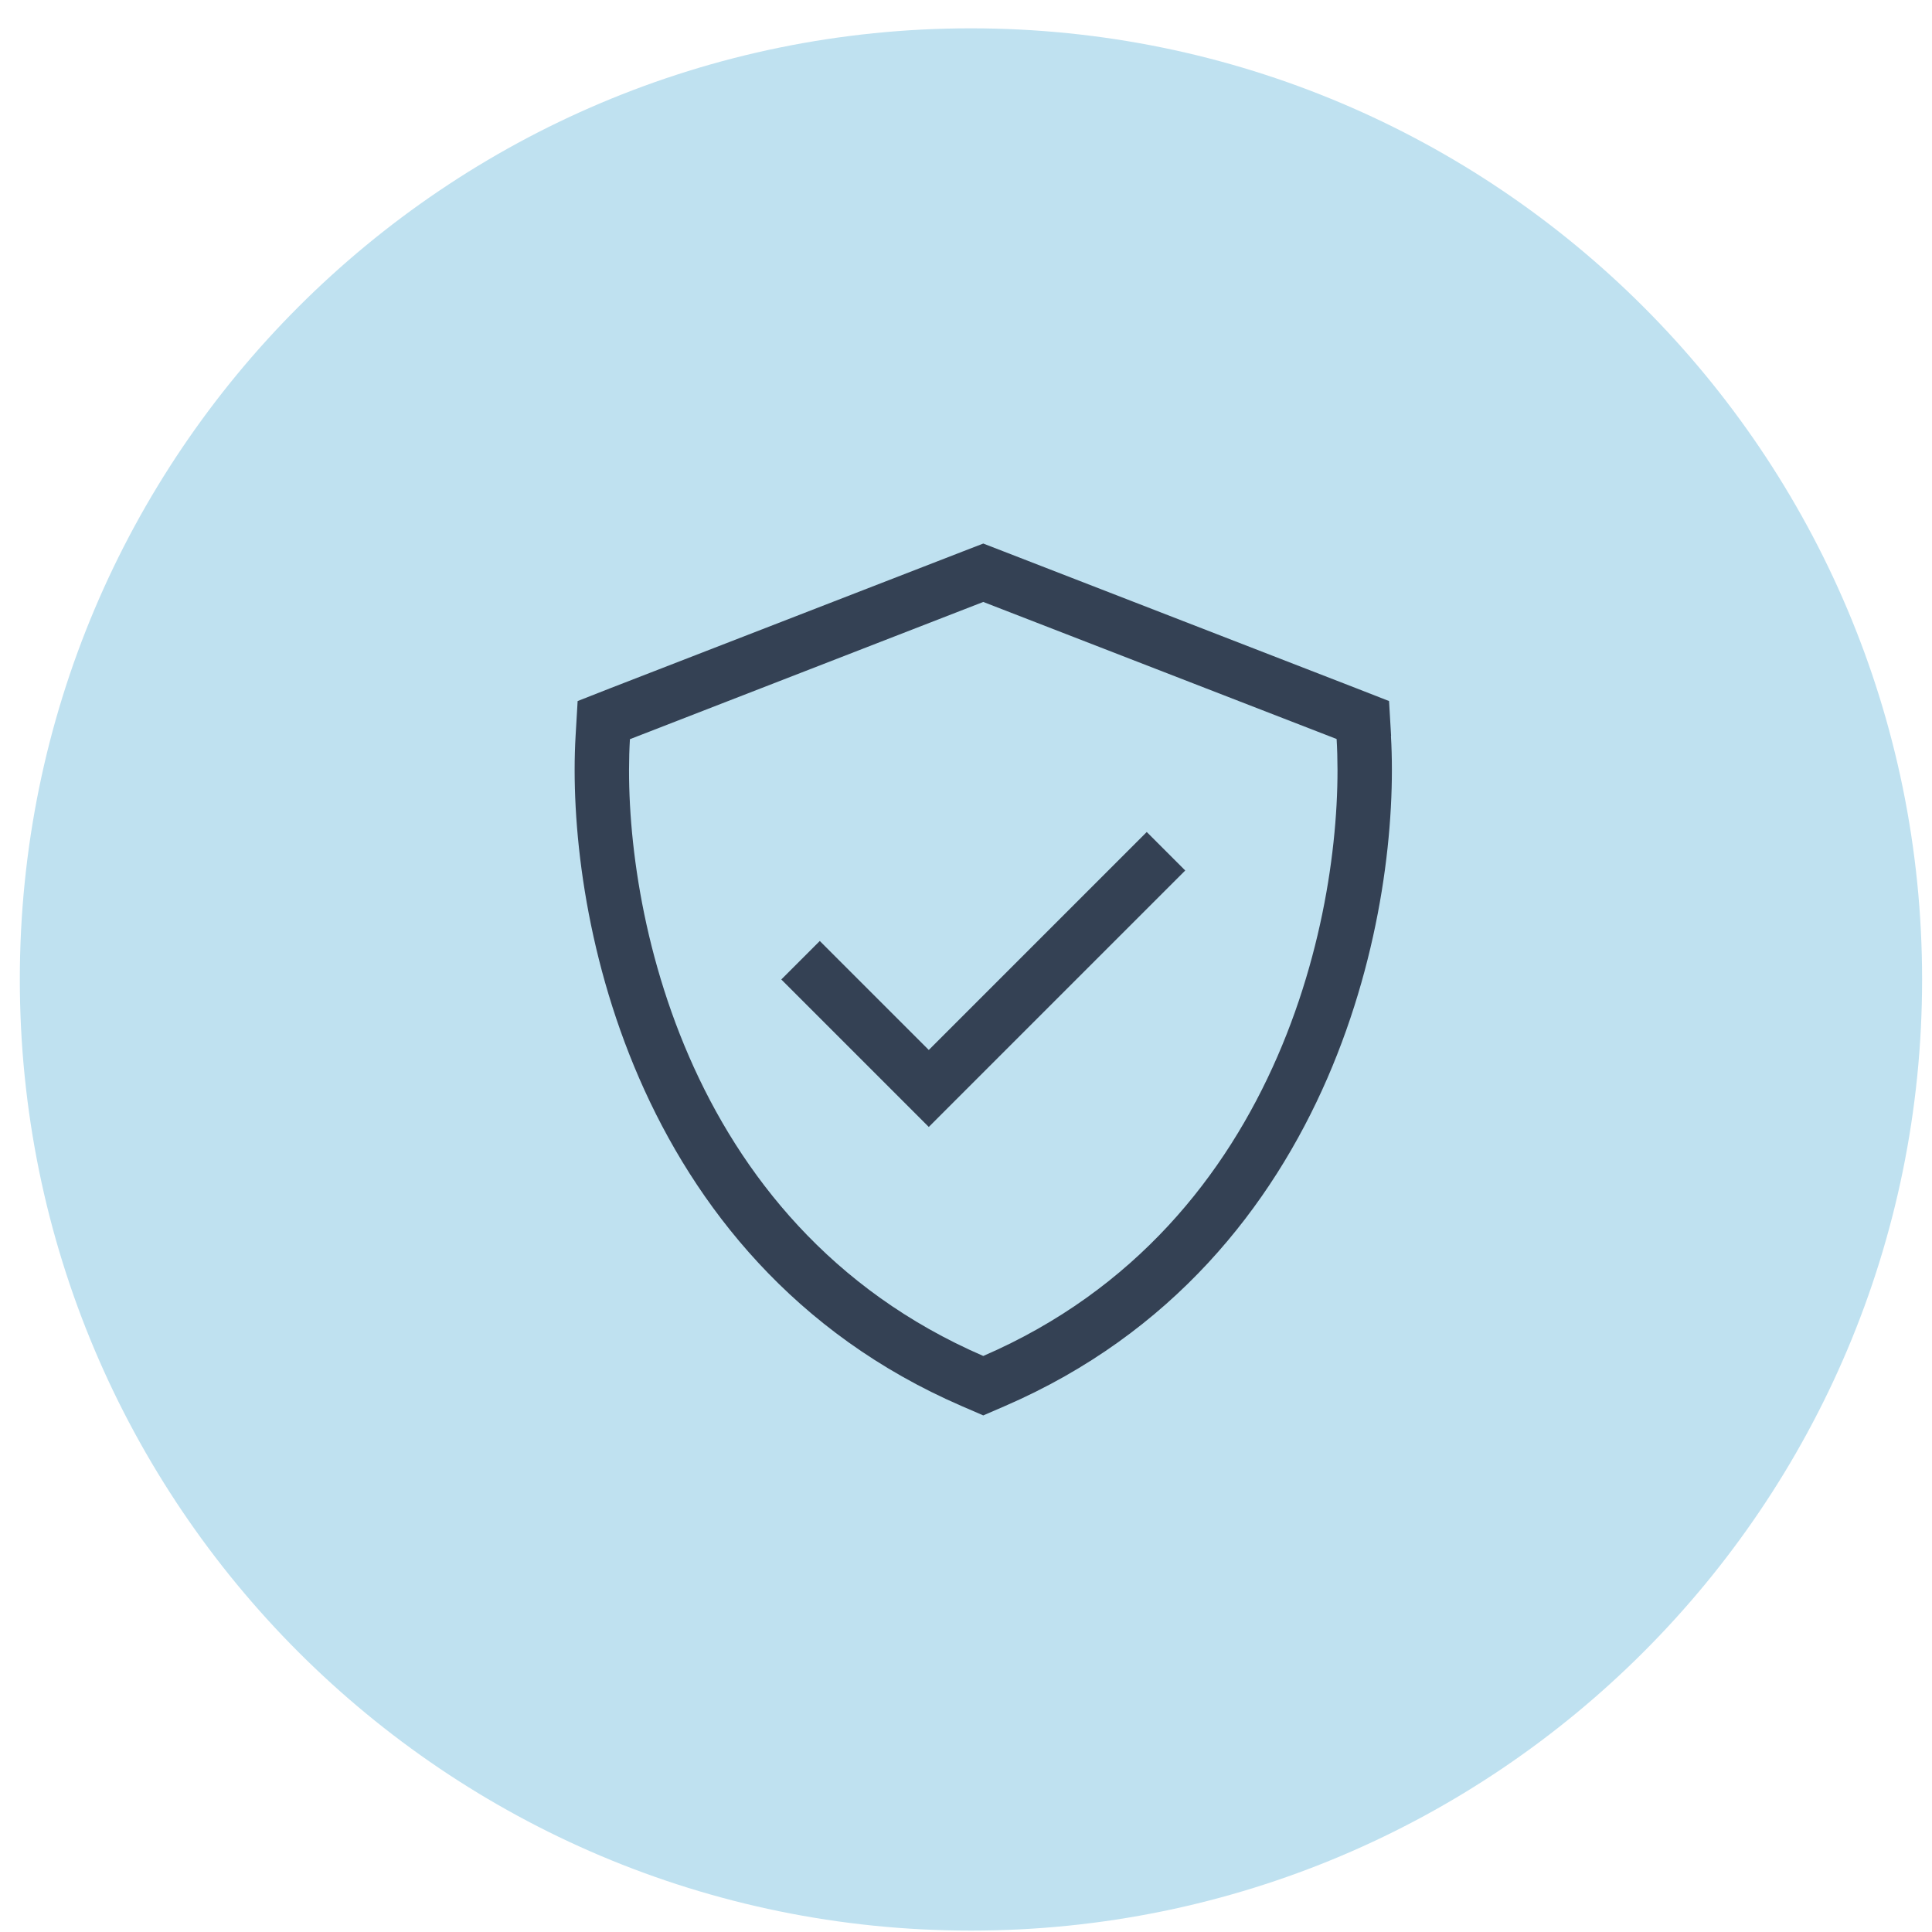
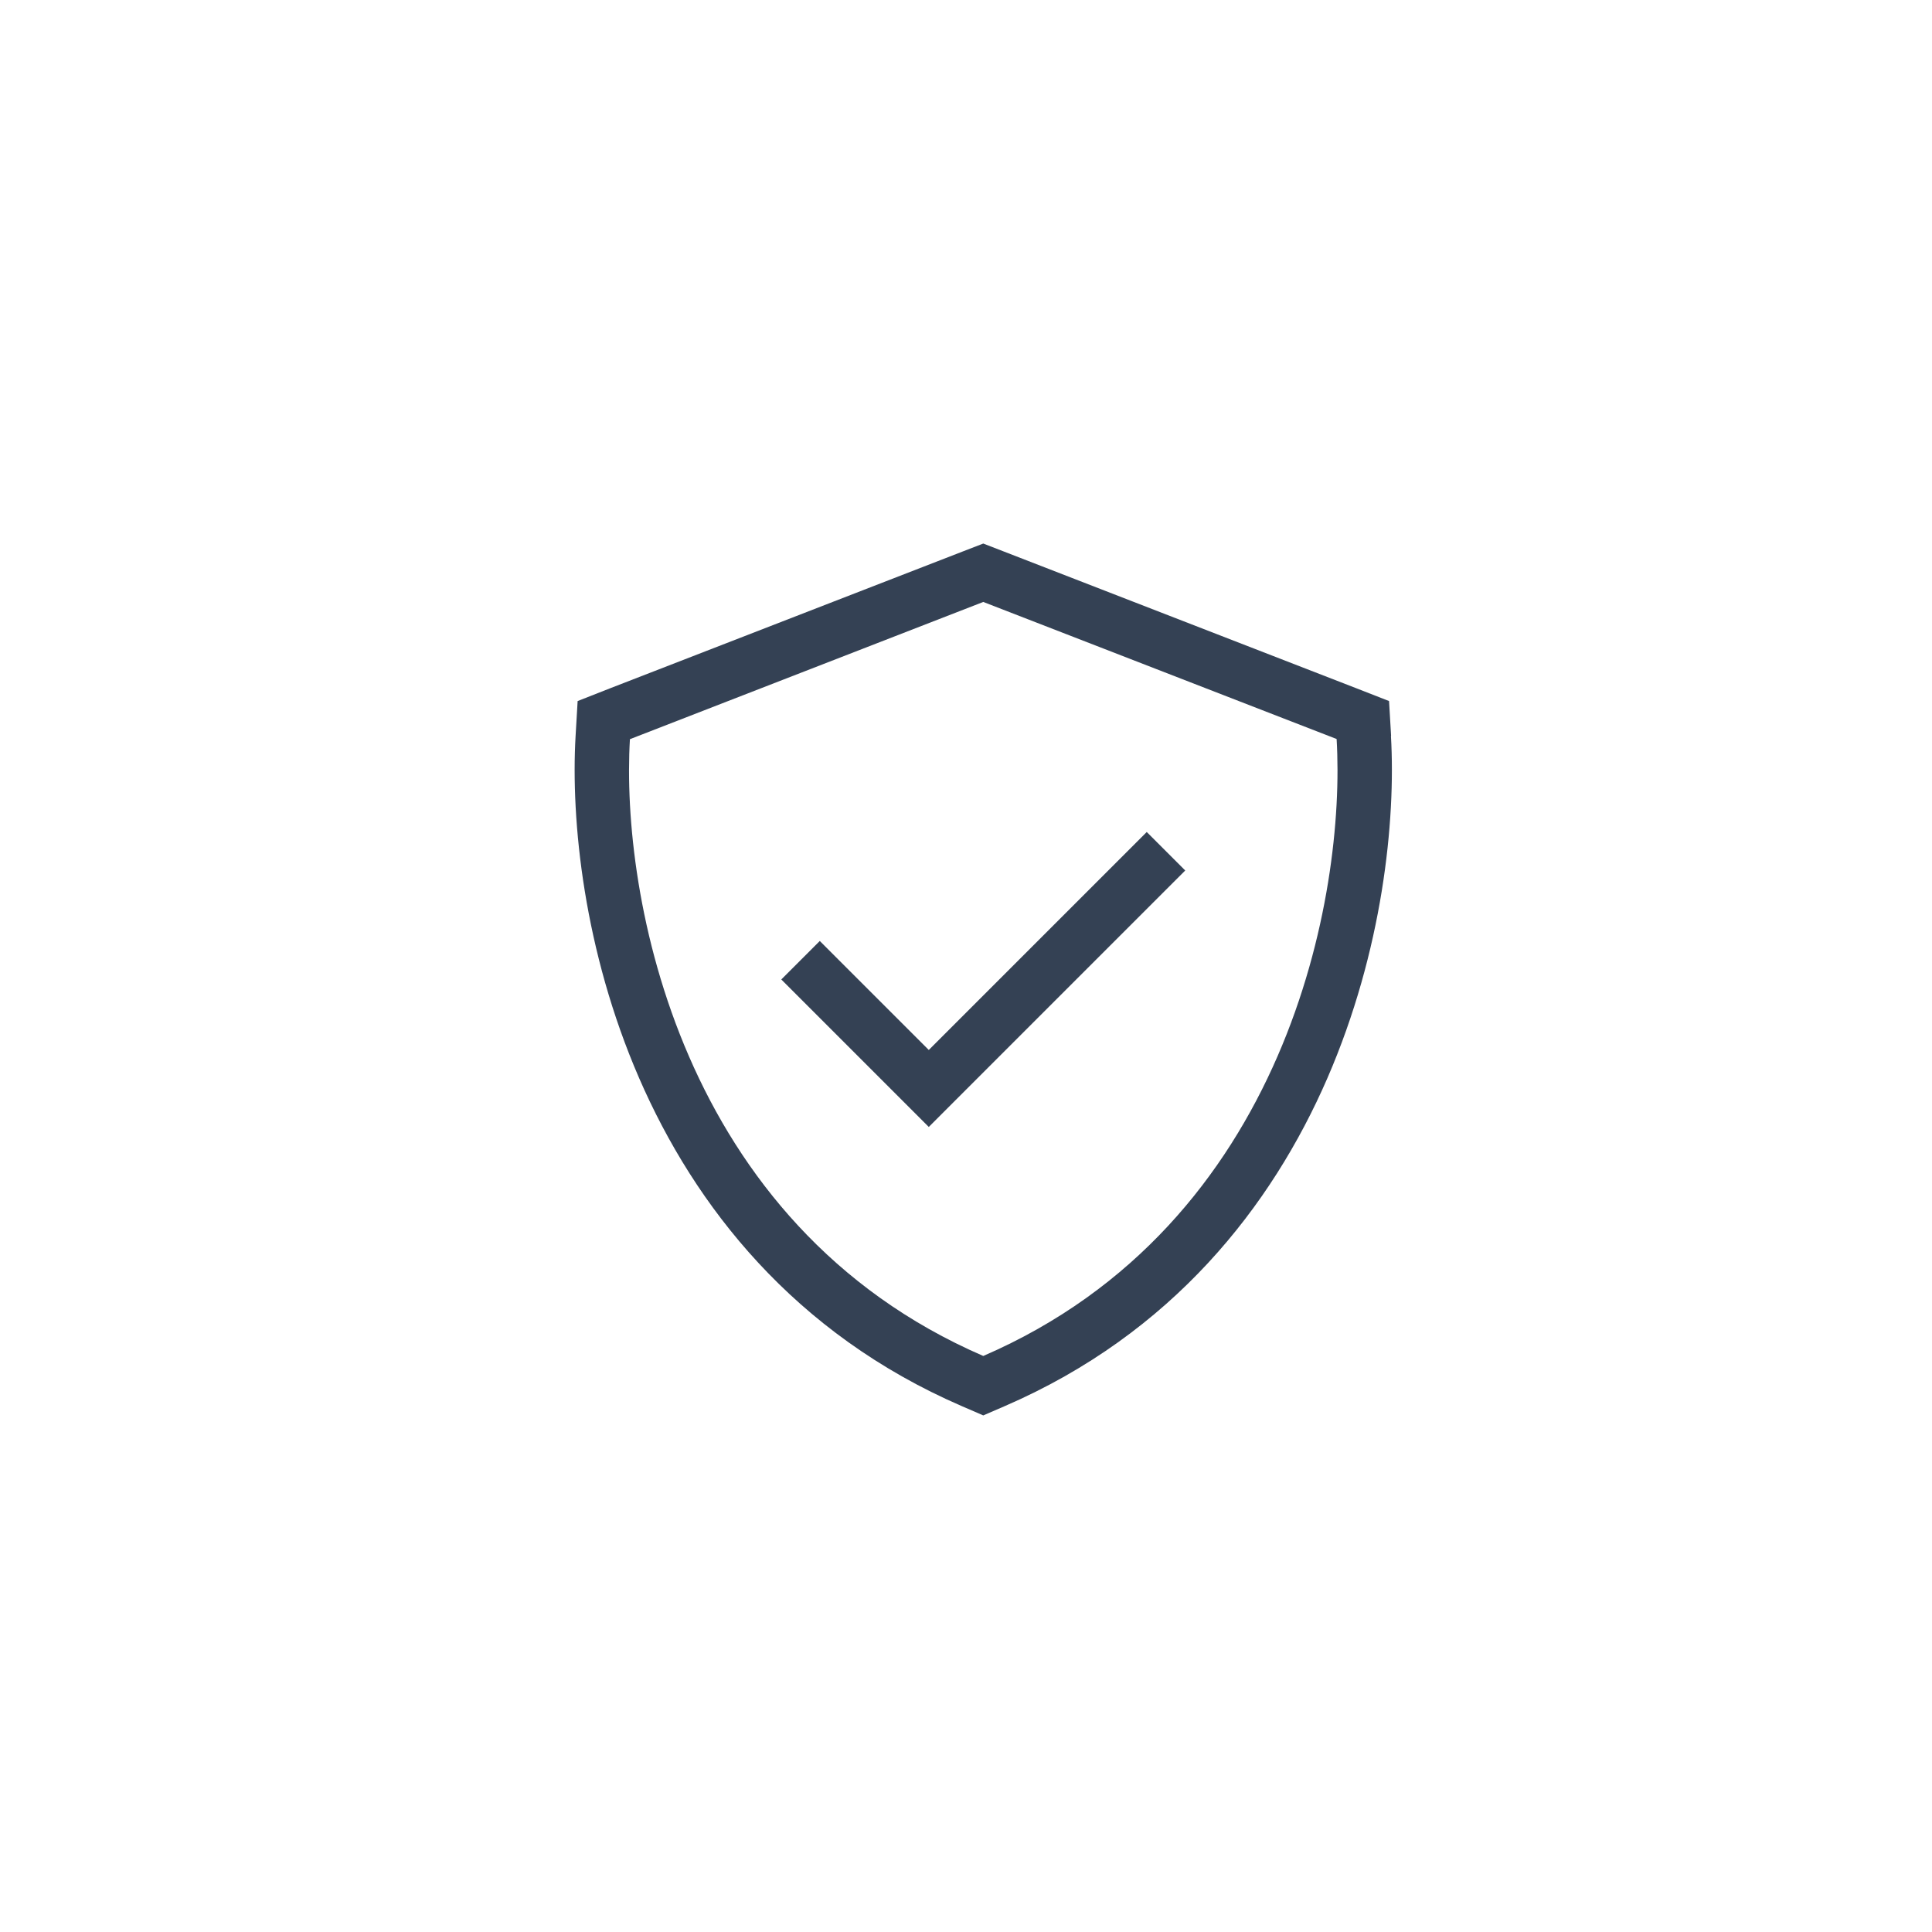
<svg xmlns="http://www.w3.org/2000/svg" width="65" height="65" viewBox="0 0 65 65" fill="none">
-   <path d="M0.667 32.953C0.667 15.28 14.993 0.953 32.667 0.953V0.953C50.34 0.953 64.667 15.28 64.667 32.953V32.953C64.667 50.626 50.34 64.953 32.667 64.953V64.953C14.993 64.953 0.667 50.626 0.667 32.953V32.953Z" fill="#BFE1F0" />
  <path d="M21.193 24.869L33.081 20.252L44.969 24.863C45.124 27.476 44.711 31.555 42.981 35.537C41.251 39.519 38.203 43.403 33.081 45.62C27.959 43.403 24.911 39.525 23.181 35.543C21.451 31.561 21.038 27.482 21.193 24.869ZM46.802 24.76L46.733 23.586L45.633 23.156L33.745 18.544L33.081 18.287L32.416 18.544L20.528 23.156L19.434 23.586L19.365 24.76C19.199 27.619 19.646 31.996 21.502 36.27C23.376 40.584 26.716 44.864 32.353 47.305L33.081 47.62L33.809 47.305C39.446 44.864 42.786 40.584 44.66 36.27C46.516 31.991 46.963 27.619 46.797 24.76H46.802ZM39.228 29.934L39.876 29.287L38.581 27.992L37.934 28.639L31.248 35.325L28.228 32.306L27.581 31.658L26.286 32.953L26.933 33.6L30.6 37.267L31.248 37.915L31.895 37.267L39.228 29.934Z" fill="#344154" />
</svg>